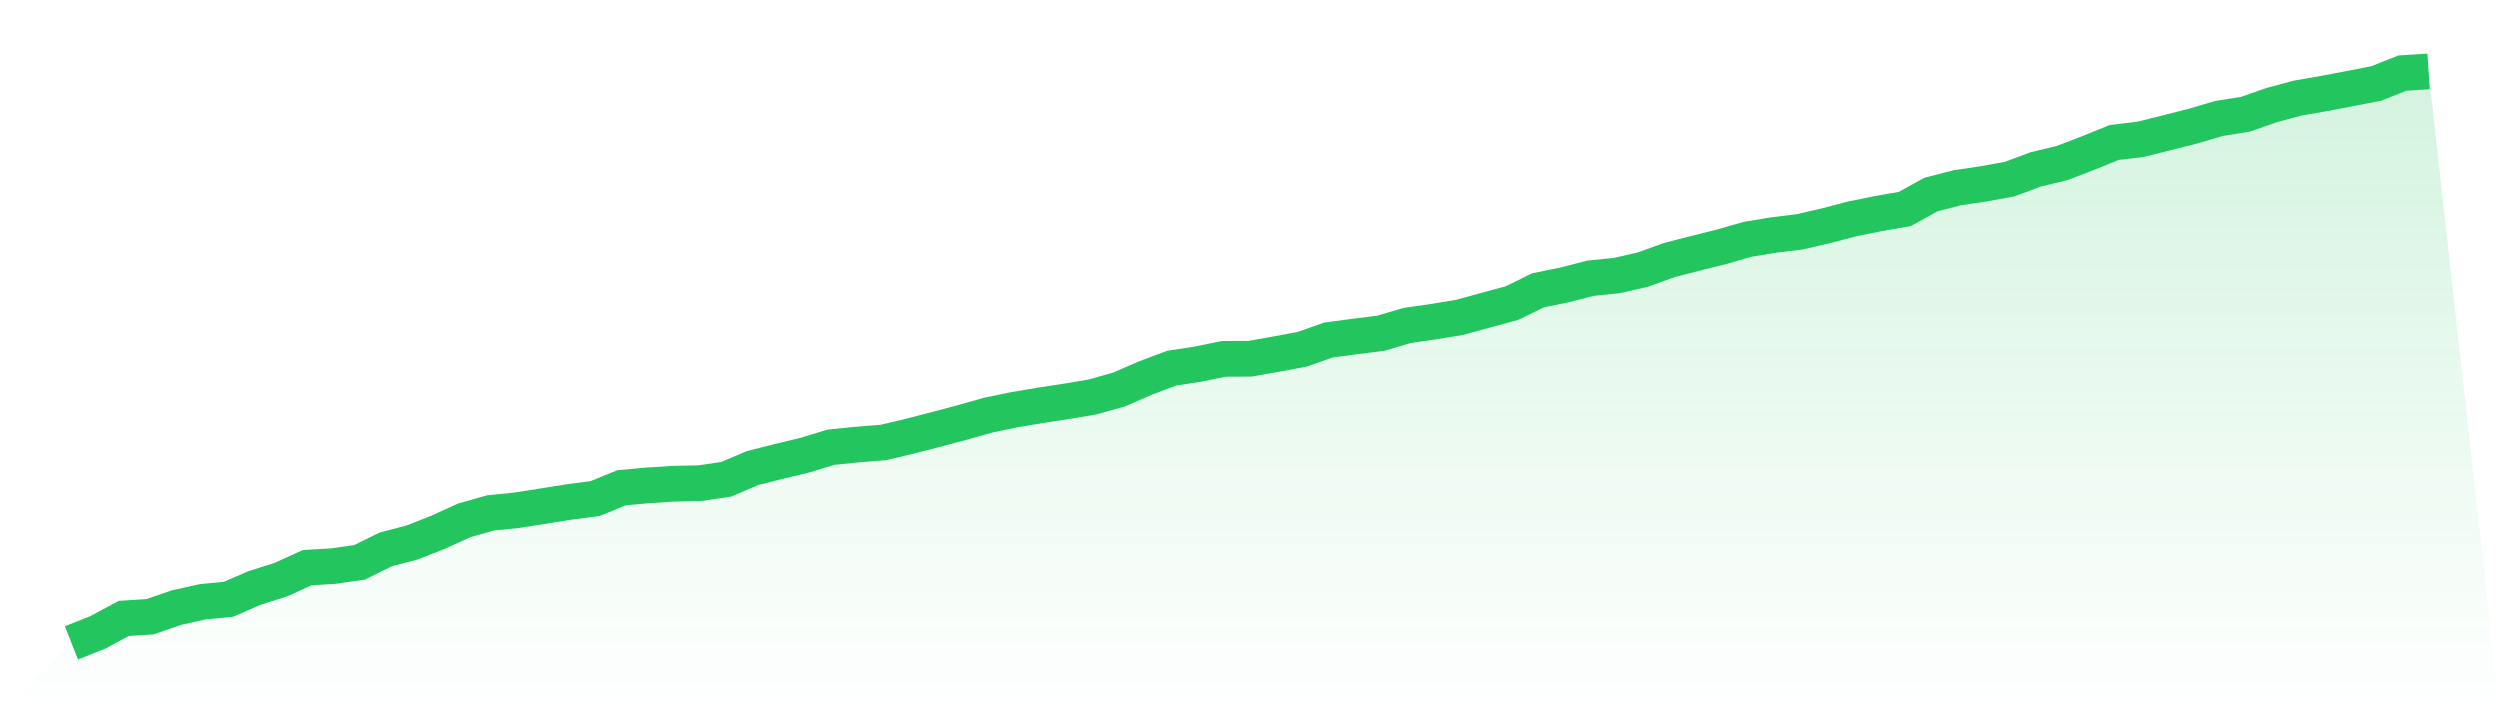
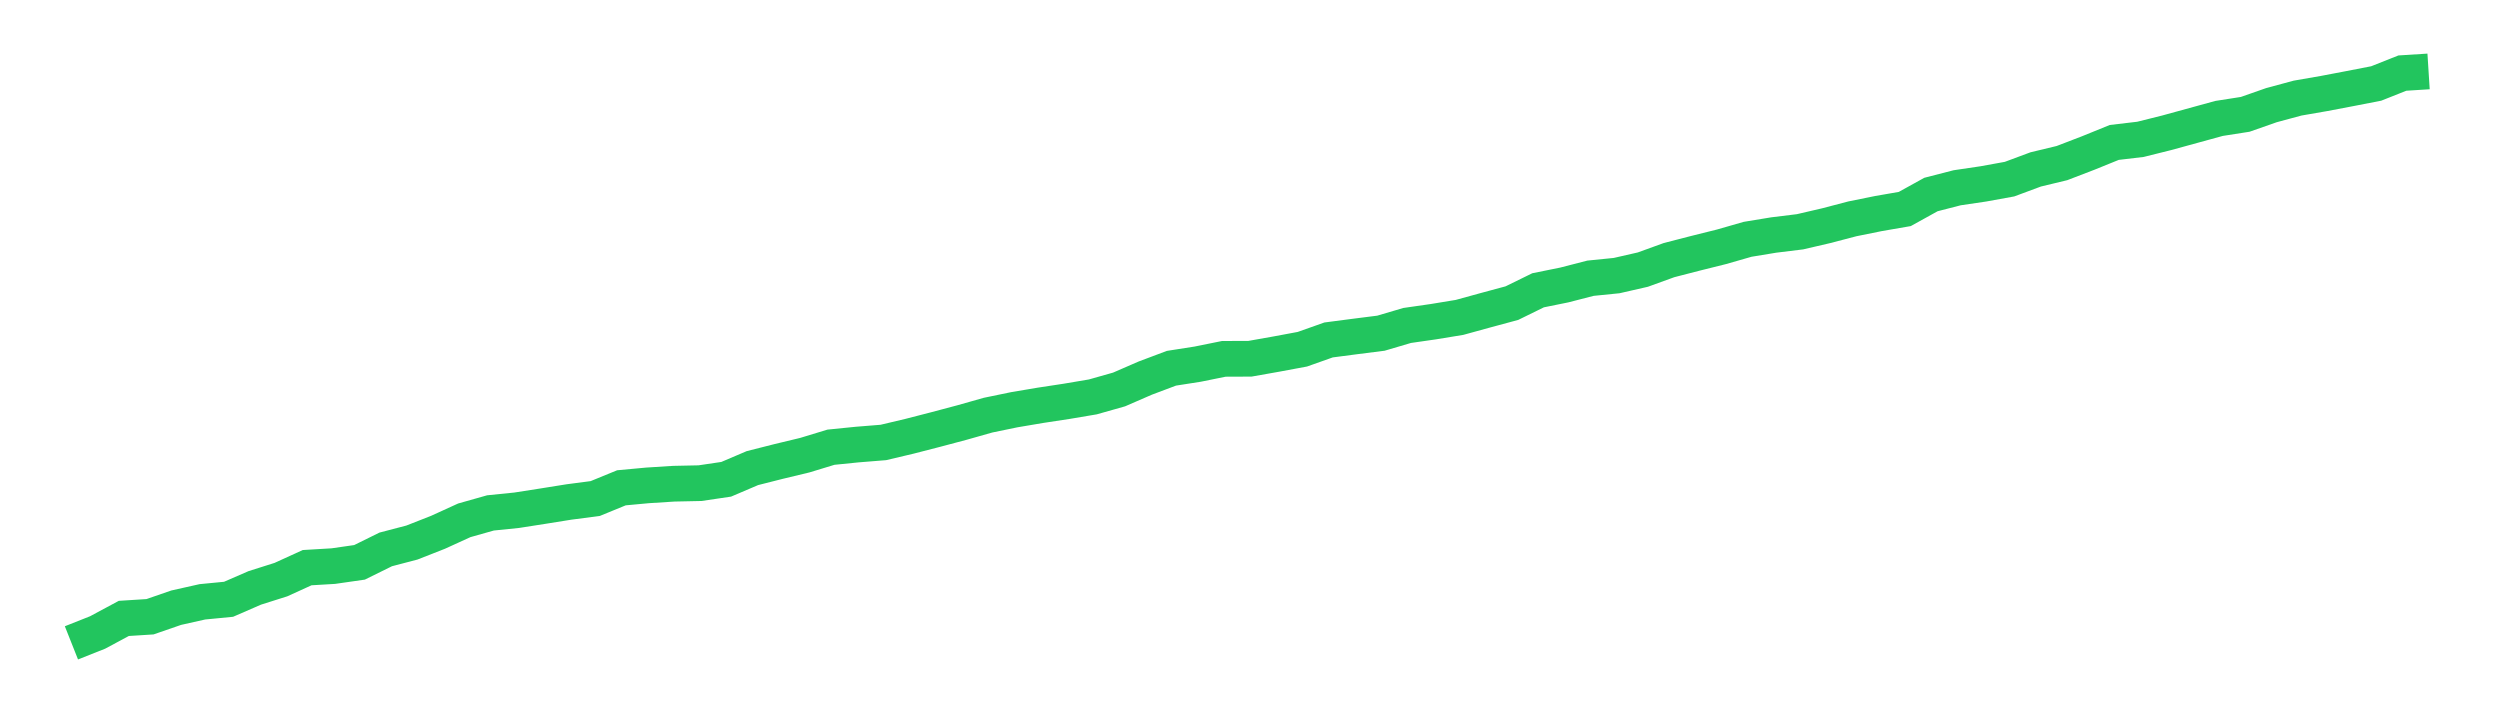
<svg xmlns="http://www.w3.org/2000/svg" viewBox="0 0 140 40">
  <defs>
    <linearGradient id="gradient" x1="0" x2="0" y1="0" y2="1">
      <stop offset="0%" stop-color="#22c55e" stop-opacity="0.2" />
      <stop offset="100%" stop-color="#22c55e" stop-opacity="0" />
    </linearGradient>
  </defs>
-   <path d="M4,36 L4,36 L5.467,35.418 L6.933,34.631 L8.4,34.538 L9.867,34.031 L11.333,33.702 L12.8,33.56 L14.267,32.922 L15.733,32.458 L17.2,31.789 L18.667,31.702 L20.133,31.491 L21.6,30.767 L23.067,30.383 L24.533,29.807 L26,29.138 L27.467,28.723 L28.933,28.574 L30.4,28.345 L31.867,28.11 L33.333,27.918 L34.8,27.317 L36.267,27.181 L37.733,27.088 L39.2,27.057 L40.667,26.84 L42.133,26.215 L43.6,25.843 L45.067,25.49 L46.533,25.044 L48,24.896 L49.467,24.778 L50.933,24.431 L52.4,24.053 L53.867,23.663 L55.333,23.248 L56.8,22.945 L58.267,22.697 L59.733,22.474 L61.2,22.226 L62.667,21.811 L64.133,21.174 L65.6,20.622 L67.067,20.393 L68.533,20.096 L70,20.09 L71.467,19.83 L72.933,19.557 L74.4,19.037 L75.867,18.845 L77.333,18.659 L78.8,18.226 L80.267,18.015 L81.733,17.774 L83.2,17.371 L84.667,16.975 L86.133,16.256 L87.6,15.959 L89.067,15.581 L90.533,15.433 L92,15.098 L93.467,14.566 L94.933,14.188 L96.4,13.822 L97.867,13.401 L99.333,13.16 L100.8,12.98 L102.267,12.639 L103.733,12.255 L105.2,11.958 L106.667,11.704 L108.133,10.893 L109.6,10.515 L111.067,10.298 L112.533,10.032 L114,9.487 L115.467,9.134 L116.933,8.571 L118.4,7.976 L119.867,7.803 L121.333,7.437 L122.8,7.066 L124.267,6.632 L125.733,6.403 L127.2,5.889 L128.667,5.493 L130.133,5.239 L131.6,4.96 L133.067,4.675 L134.533,4.093 L136,4 L140,40 L0,40 z" fill="url(#gradient)" />
-   <path d="M4,36 L4,36 L5.467,35.418 L6.933,34.631 L8.4,34.538 L9.867,34.031 L11.333,33.702 L12.8,33.56 L14.267,32.922 L15.733,32.458 L17.2,31.789 L18.667,31.702 L20.133,31.491 L21.6,30.767 L23.067,30.383 L24.533,29.807 L26,29.138 L27.467,28.723 L28.933,28.574 L30.4,28.345 L31.867,28.11 L33.333,27.918 L34.8,27.317 L36.267,27.181 L37.733,27.088 L39.2,27.057 L40.667,26.84 L42.133,26.215 L43.6,25.843 L45.067,25.49 L46.533,25.044 L48,24.896 L49.467,24.778 L50.933,24.431 L52.4,24.053 L53.867,23.663 L55.333,23.248 L56.8,22.945 L58.267,22.697 L59.733,22.474 L61.2,22.226 L62.667,21.811 L64.133,21.174 L65.6,20.622 L67.067,20.393 L68.533,20.096 L70,20.09 L71.467,19.83 L72.933,19.557 L74.4,19.037 L75.867,18.845 L77.333,18.659 L78.8,18.226 L80.267,18.015 L81.733,17.774 L83.2,17.371 L84.667,16.975 L86.133,16.256 L87.6,15.959 L89.067,15.581 L90.533,15.433 L92,15.098 L93.467,14.566 L94.933,14.188 L96.4,13.822 L97.867,13.401 L99.333,13.16 L100.8,12.98 L102.267,12.639 L103.733,12.255 L105.2,11.958 L106.667,11.704 L108.133,10.893 L109.6,10.515 L111.067,10.298 L112.533,10.032 L114,9.487 L115.467,9.134 L116.933,8.571 L118.4,7.976 L119.867,7.803 L121.333,7.437 L122.8,7.066 L124.267,6.632 L125.733,6.403 L127.2,5.889 L128.667,5.493 L130.133,5.239 L131.6,4.96 L133.067,4.675 L134.533,4.093 L136,4" fill="none" stroke="#22c55e" stroke-width="2" />
+   <path d="M4,36 L4,36 L5.467,35.418 L6.933,34.631 L8.4,34.538 L9.867,34.031 L11.333,33.702 L12.8,33.56 L14.267,32.922 L15.733,32.458 L17.2,31.789 L18.667,31.702 L20.133,31.491 L21.6,30.767 L23.067,30.383 L24.533,29.807 L26,29.138 L27.467,28.723 L28.933,28.574 L30.4,28.345 L31.867,28.11 L33.333,27.918 L34.8,27.317 L36.267,27.181 L37.733,27.088 L39.2,27.057 L40.667,26.84 L42.133,26.215 L43.6,25.843 L45.067,25.49 L46.533,25.044 L48,24.896 L49.467,24.778 L50.933,24.431 L52.4,24.053 L53.867,23.663 L55.333,23.248 L56.8,22.945 L58.267,22.697 L59.733,22.474 L61.2,22.226 L62.667,21.811 L64.133,21.174 L65.6,20.622 L67.067,20.393 L68.533,20.096 L70,20.09 L71.467,19.83 L72.933,19.557 L74.4,19.037 L75.867,18.845 L77.333,18.659 L78.8,18.226 L80.267,18.015 L81.733,17.774 L83.2,17.371 L84.667,16.975 L86.133,16.256 L87.6,15.959 L89.067,15.581 L90.533,15.433 L92,15.098 L93.467,14.566 L94.933,14.188 L96.4,13.822 L97.867,13.401 L99.333,13.16 L100.8,12.98 L102.267,12.639 L103.733,12.255 L105.2,11.958 L106.667,11.704 L108.133,10.893 L109.6,10.515 L111.067,10.298 L112.533,10.032 L114,9.487 L115.467,9.134 L116.933,8.571 L118.4,7.976 L119.867,7.803 L121.333,7.437 L124.267,6.632 L125.733,6.403 L127.2,5.889 L128.667,5.493 L130.133,5.239 L131.6,4.96 L133.067,4.675 L134.533,4.093 L136,4" fill="none" stroke="#22c55e" stroke-width="2" />
</svg>